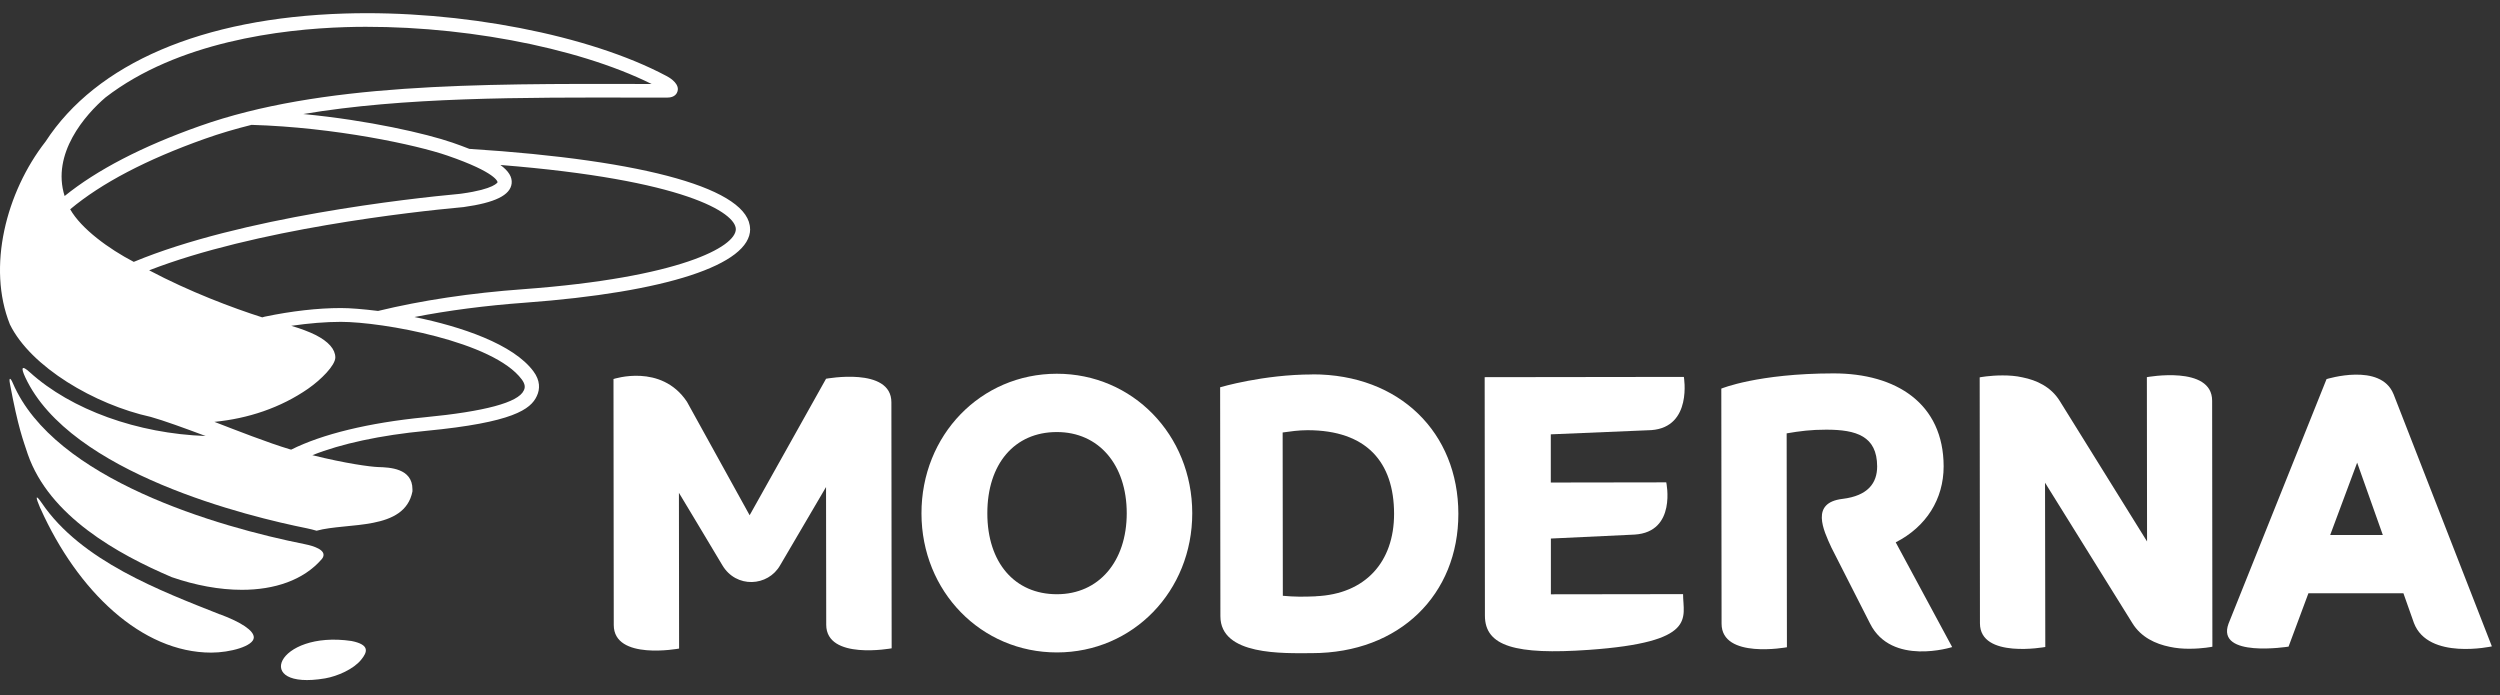
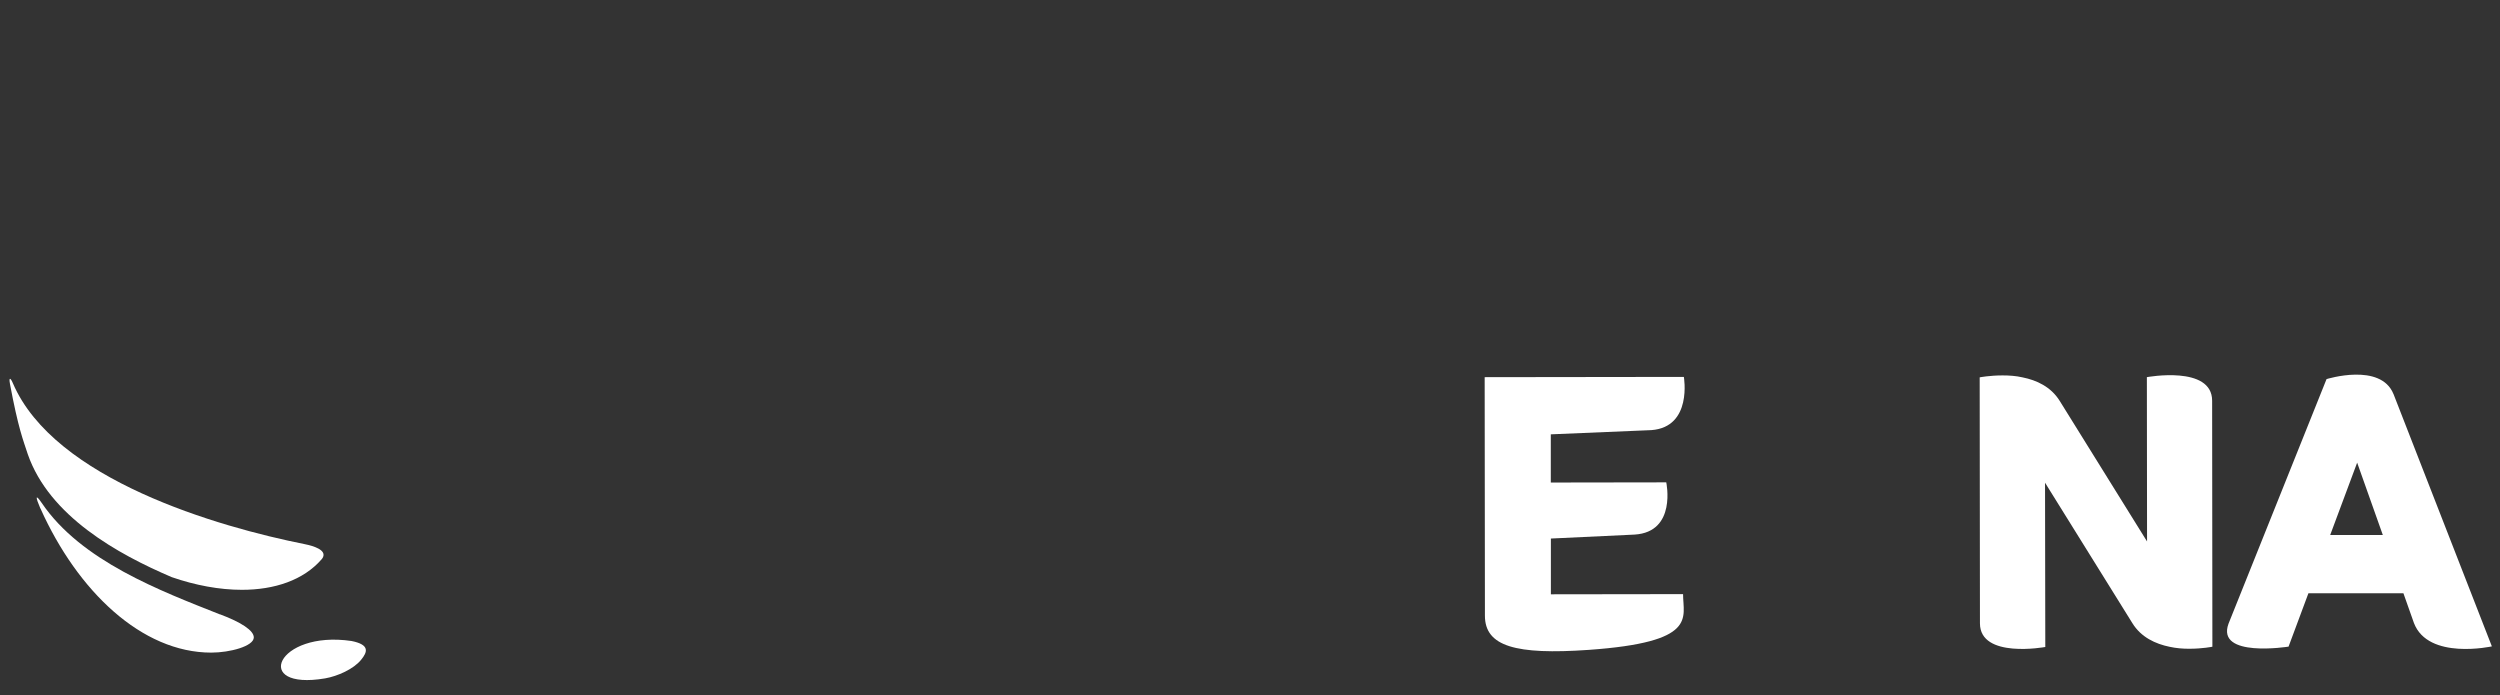
<svg xmlns="http://www.w3.org/2000/svg" width="151" height="42" viewBox="0 0 151 42" fill="none">
  <rect x="0" y="0" width="151" height="42" fill="#333333" stroke="none" />
-   <path d="M63.826 26.096C61.277 26.096 59.63 28.024 59.635 31.009C59.635 33.979 61.287 35.896 63.842 35.891C66.36 35.891 68.055 33.92 68.055 30.999C68.055 28.061 66.355 26.091 63.832 26.096M63.847 39.407C59.258 39.413 55.662 35.721 55.657 31.015C55.651 26.282 59.237 22.579 63.826 22.574C68.41 22.569 72.006 26.266 72.012 30.993C72.017 35.705 68.432 39.402 63.847 39.407" fill="white" />
-   <path d="M114.501 32.757C116.344 31.817 117.396 30.149 117.396 28.167C117.39 24.38 114.543 22.547 110.735 22.553C106.161 22.558 103.967 23.472 103.967 23.472L103.983 37.67C103.983 39.827 107.93 39.094 107.93 39.094L107.914 26.175C108.722 26.037 109.38 25.952 110.304 25.952C112.126 25.952 113.375 26.34 113.38 28.173C113.38 29.166 112.833 29.947 111.282 30.133C109.348 30.366 110.119 31.992 110.618 33.075L112.95 37.66C114.246 40.252 117.911 39.083 117.911 39.083L114.501 32.757V32.757Z" fill="white" />
-   <path d="M49.893 22.877L45.278 31.121L41.49 24.263C39.934 21.931 37.055 22.893 37.055 22.893L37.071 37.75C37.071 39.912 41.017 39.173 41.017 39.173L41.007 29.766C41.007 29.766 43.089 33.224 43.626 34.133C44.459 35.551 46.393 35.439 47.126 34.133L49.893 29.416L49.904 37.734C49.904 39.891 53.856 39.158 53.856 39.158L53.84 24.3C53.84 22.139 49.888 22.877 49.888 22.877" fill="white" />
-   <path d="M79.475 36.018C78.699 36.05 78.205 36.05 77.483 35.986L77.472 26.122C77.918 26.059 78.434 25.984 78.975 25.984C82.534 25.984 84.202 27.907 84.202 31.041C84.202 33.941 82.471 35.886 79.475 36.013M79.273 22.617C76.293 22.617 73.696 23.392 73.696 23.392L73.712 37.219C73.712 39.609 77.515 39.455 79.246 39.45C84.547 39.444 88.091 35.901 88.085 31.03C88.08 26.144 84.548 22.606 79.273 22.611" fill="white" />
  <path d="M129.671 22.781L129.682 32.704L124.407 24.215C123.876 23.36 123.01 22.962 122.155 22.792C121.767 22.701 121.342 22.675 120.955 22.675C120.163 22.675 119.573 22.792 119.573 22.792L119.589 37.649C119.589 39.806 123.536 39.078 123.536 39.078L123.52 29.155L128.795 37.638C129.321 38.493 130.192 38.892 131.047 39.067C131.435 39.152 131.86 39.189 132.247 39.184C133.034 39.184 133.628 39.062 133.628 39.062L133.613 24.205C133.613 22.048 129.666 22.781 129.666 22.781" fill="white" />
  <path d="M93.668 32.528L98.73 32.289C101.29 32.13 100.642 29.134 100.642 29.134L93.668 29.145V26.234L99.745 25.979C102.236 25.793 101.705 22.765 101.705 22.765L89.674 22.781L89.689 37.187C89.689 39.041 91.549 39.561 95.957 39.253C102.565 38.785 101.657 37.325 101.657 35.885L93.673 35.896V32.533L93.668 32.528Z" fill="white" />
  <path d="M140.741 32.321L142.372 27.944L143.923 32.316H140.741V32.321ZM144.566 23.801C143.79 21.878 140.523 22.898 140.523 22.898L134.601 37.675C133.836 39.758 138.229 39.056 138.229 39.056L139.429 35.832H145.166L145.803 37.633C146.669 39.89 150.509 39.041 150.509 39.041L144.566 23.796V23.801Z" fill="white" />
  <path d="M21.81 39.853C21.358 40.411 20.397 40.841 19.637 40.974C15.191 41.728 16.7 38.052 21.231 38.716C22.346 38.94 22.203 39.375 21.81 39.853Z" fill="white" />
  <path d="M13.29 37.112C9.715 35.694 4.903 33.893 2.523 30.382C2.124 29.798 2.14 30.021 2.438 30.712H2.448V30.722C4.69 35.715 8.568 39.418 12.759 39.418C13.89 39.418 15.33 39.03 15.33 38.499C15.33 38.084 14.57 37.585 13.295 37.107" fill="white" />
  <path d="M18.41 32.868C13.157 31.822 3.277 28.964 0.781 23.153C0.626 22.781 0.526 22.792 0.6 23.169V23.179C1.105 25.883 1.397 26.574 1.678 27.434C2.98 31.179 7.112 33.468 10.374 34.86C11.803 35.354 13.258 35.625 14.612 35.625C16.578 35.625 18.325 35.046 19.425 33.782C19.51 33.686 19.542 33.59 19.542 33.511C19.542 33.091 18.57 32.9 18.41 32.868" fill="white" />
-   <path d="M22.835 18.781C21.927 18.67 21.146 18.606 20.593 18.606C19.202 18.606 17.614 18.787 15.988 19.127C15.94 19.137 15.893 19.148 15.839 19.169C14.055 18.601 11.431 17.613 9.009 16.327C15.404 13.841 24.944 12.79 27.834 12.524L27.998 12.508C29.905 12.242 30.824 11.791 30.904 11.079C30.946 10.697 30.723 10.33 30.224 9.964C41.389 10.856 44.433 12.859 44.444 13.841C44.444 14.914 41.039 16.768 31.647 17.464C28.407 17.698 25.465 18.144 22.835 18.781M31.515 22.919C31.732 23.211 31.727 23.419 31.631 23.594C31.297 24.311 29.284 24.853 25.656 25.203C22.277 25.533 19.451 26.223 17.587 27.158C17.566 27.153 17.534 27.147 17.507 27.137C16.233 26.76 14.198 25.963 12.95 25.48C14.968 25.283 16.939 24.64 18.628 23.466C18.628 23.466 18.628 23.466 18.628 23.461C18.634 23.461 18.639 23.461 18.639 23.456C19.372 22.946 20.254 22.075 20.254 21.586C20.248 21.097 19.85 20.635 19.058 20.231C18.66 20.035 18.171 19.849 17.592 19.679C18.655 19.525 19.675 19.44 20.588 19.44C23.085 19.44 29.82 20.625 31.515 22.919M4.239 12.641C6.124 11.063 8.849 9.634 12.366 8.386C13.274 8.062 14.214 7.786 15.191 7.542C20.232 7.69 25.162 8.753 27.031 9.401C30.006 10.426 30.054 10.989 30.054 11.005C30.054 11.005 29.889 11.419 27.876 11.695L27.748 11.711C24.737 11.988 14.575 13.114 8.079 15.817C6.57 15.031 4.908 13.82 4.239 12.641M3.904 11.844C3.091 9.273 5.163 6.92 6.374 5.884C10.735 2.522 16.987 1.762 20.833 1.64C27.456 1.433 34.803 2.809 39.355 5.072H38.755C28.774 5.05 19.345 5.034 12.068 7.611C8.584 8.843 5.848 10.267 3.904 11.839M45.304 13.831C45.288 11.44 39.111 9.677 28.349 8.992C28.035 8.87 27.701 8.742 27.329 8.615C25.735 8.067 22.261 7.265 18.32 6.888C24.375 5.868 31.414 5.879 38.755 5.895H40.306C40.773 5.895 40.895 5.624 40.927 5.502C40.938 5.465 40.943 5.422 40.943 5.385C40.943 4.965 40.38 4.652 40.242 4.583C35.61 2.118 27.807 0.599 20.811 0.817C12.217 1.082 5.821 3.829 2.751 8.551C0.366 11.605 -0.792 16.131 0.6 19.599C1.859 22.16 5.71 24.433 9.109 25.182C9.874 25.395 11.144 25.857 12.419 26.335C8.313 26.186 4.318 24.762 1.8 22.484C1.301 22.032 1.253 22.202 1.53 22.797C4.244 28.613 15.096 31.221 18.549 31.912C18.761 31.955 18.947 32.008 19.122 32.056C20.987 31.54 24.439 32.087 24.912 29.681V29.554C24.912 28.273 23.52 28.231 22.84 28.21C22.362 28.194 20.87 27.992 18.867 27.493C20.599 26.802 22.968 26.287 25.757 26.021C30.989 25.517 32.056 24.72 32.423 23.923C32.625 23.503 32.63 22.978 32.221 22.43C31.01 20.789 27.871 19.727 25.034 19.148C27.09 18.749 29.321 18.457 31.716 18.282C40.237 17.655 45.32 15.987 45.309 13.836" fill="white" />
</svg>